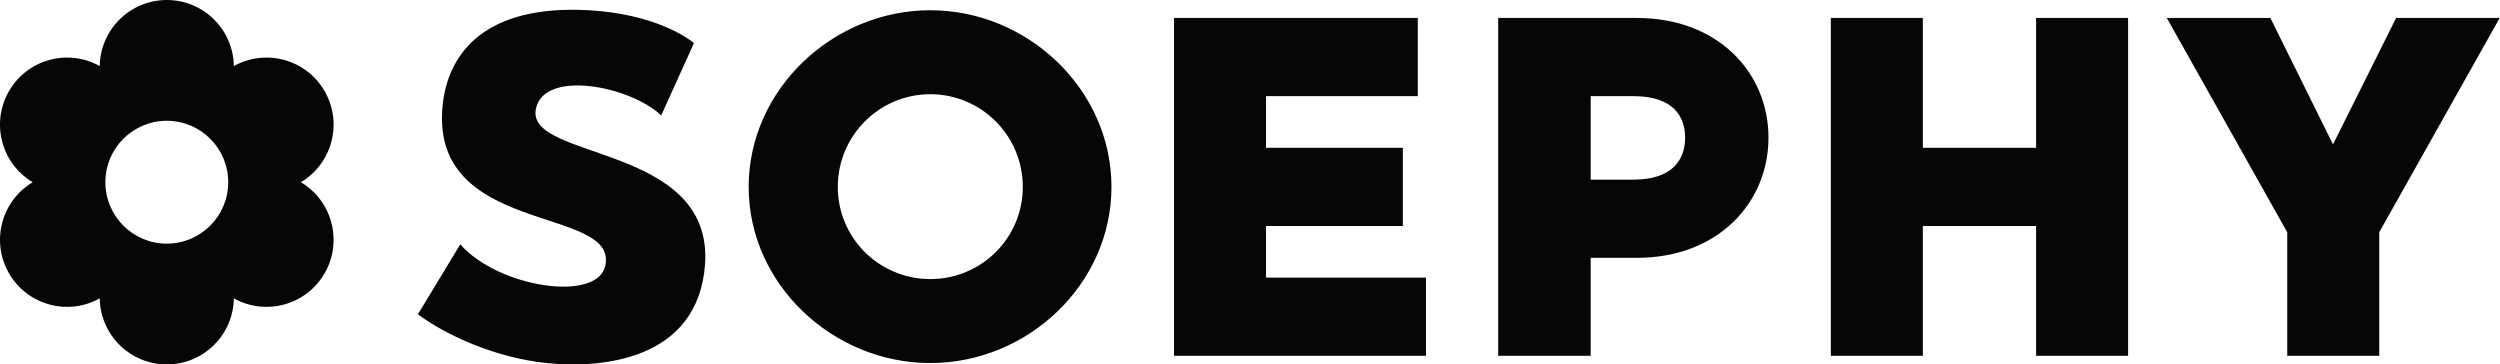
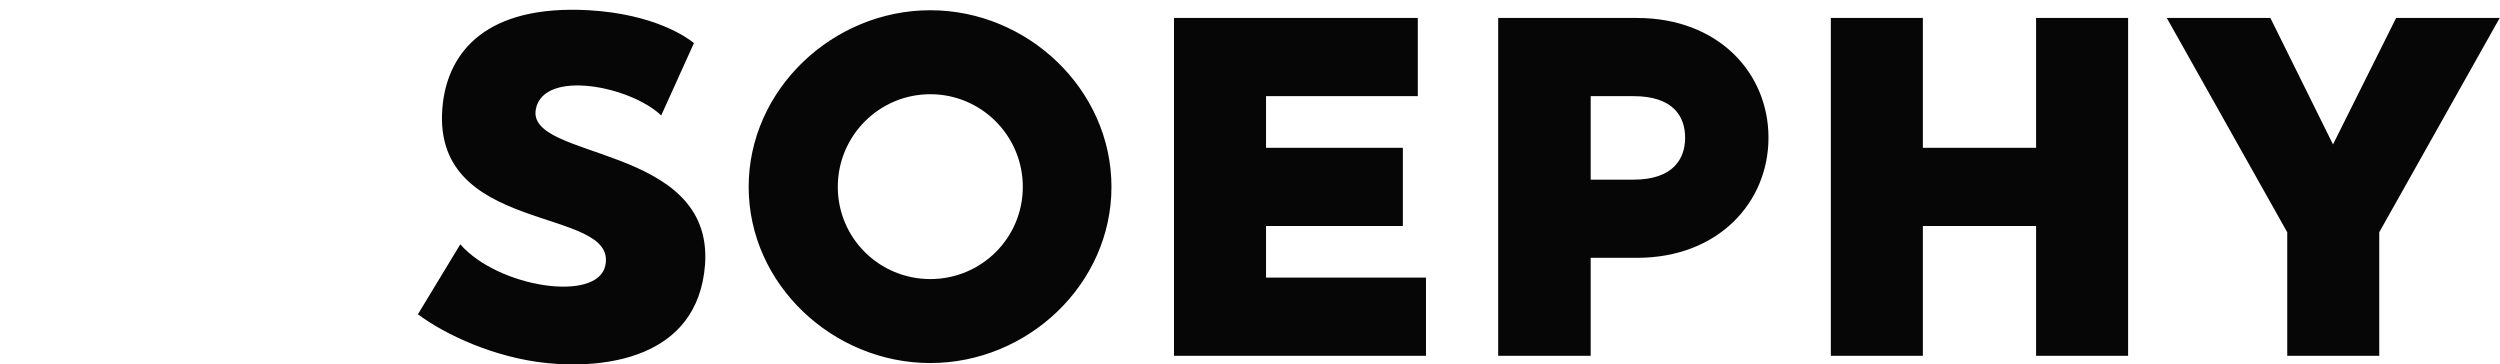
<svg xmlns="http://www.w3.org/2000/svg" fill="none" viewBox="0 0 8136 1186" height="1186" width="8136">
-   <path fill="#060606" d="M979.277 592.993C1081.49 531.935 1116.1 399.951 1056.37 296.492C996.633 193.033 865.026 157.024 761.05 215.013C759.276 95.973 662.285 0 542.823 0C423.358 0 326.364 95.973 324.596 215.022C220.617 157.033 89.004 193.045 29.273 296.509C-30.458 399.965 4.158 531.95 106.372 593.001C4.161 654.059 -30.458 786.044 29.276 889.502C89.01 992.964 220.623 1028.97 324.602 970.981C326.367 1090.03 423.364 1186.01 542.829 1186C662.297 1186 759.285 1090.02 761.053 970.981C865.032 1028.97 996.648 992.958 1056.37 889.491C1116.11 786.029 1081.49 654.044 979.277 592.993ZM542.823 792.916C432.411 792.916 342.903 703.411 342.903 592.996C342.903 482.581 432.411 393.076 542.823 393.076C653.232 393.076 742.743 482.581 742.743 592.996C742.743 703.411 653.235 792.916 542.823 792.916Z" />
  <path fill="#060606" d="M1744.15 353.742C1708.09 523.376 2322.74 465.261 2294.51 861.072C2271 1172.07 1958.97 1200.34 1778.65 1181.49C1610.88 1164.21 1450.94 1090.39 1360 1022.85L1497.98 795.104C1621.85 936.465 1944.86 985.156 1969.94 864.214C2012.28 666.308 1388.22 771.543 1441.53 333.323C1461.92 169.973 1581.08 14.475 1916.63 33.323C2129.88 45.889 2234.93 121.282 2258.45 140.13L2151.83 375.732C2051.48 279.92 1770.81 224.946 1744.15 353.742ZM3027.58 33.323C3344.31 33.323 3617.14 290.915 3617.14 608.193C3617.14 925.47 3344.31 1181.49 3027.58 1181.49C2710.85 1181.49 2436.45 925.47 2436.45 608.193C2436.45 290.915 2710.85 33.323 3027.58 33.323ZM3027.58 908.193C3193.79 908.193 3328.63 774.685 3328.63 608.193C3328.63 441.7 3193.79 306.622 3027.58 306.622C2861.38 306.622 2726.53 441.7 2726.53 608.193C2726.53 774.685 2861.38 908.193 3027.58 908.193ZM4120.17 903.481H4640.74V1157.93H3820.68V58.454H4614.08V312.905H4120.17V480.967H4565.47V735.418H4120.17V903.481ZM5327.28 58.454C5592.27 58.454 5755.34 237.512 5755.34 447.983C5755.34 658.454 5592.27 839.083 5327.28 839.083H5176.75V1157.93H4875.7V58.454H5327.28ZM5316.3 584.632C5444.88 584.632 5484.08 517.093 5484.08 447.983C5484.08 378.873 5444.88 312.905 5316.3 312.905H5176.75V584.632H5316.3ZM6626.24 58.454H6925.72V1157.93H6626.24V735.418H6257.76V1157.93H5958.28V58.454H6257.76V480.967H6626.24V58.454ZM7797.93 58.454H8135.05L7743.05 755.836V1157.93H7443.57V755.836L7051.58 58.454H7388.69L7592.53 469.973L7797.93 58.454Z" />
</svg>